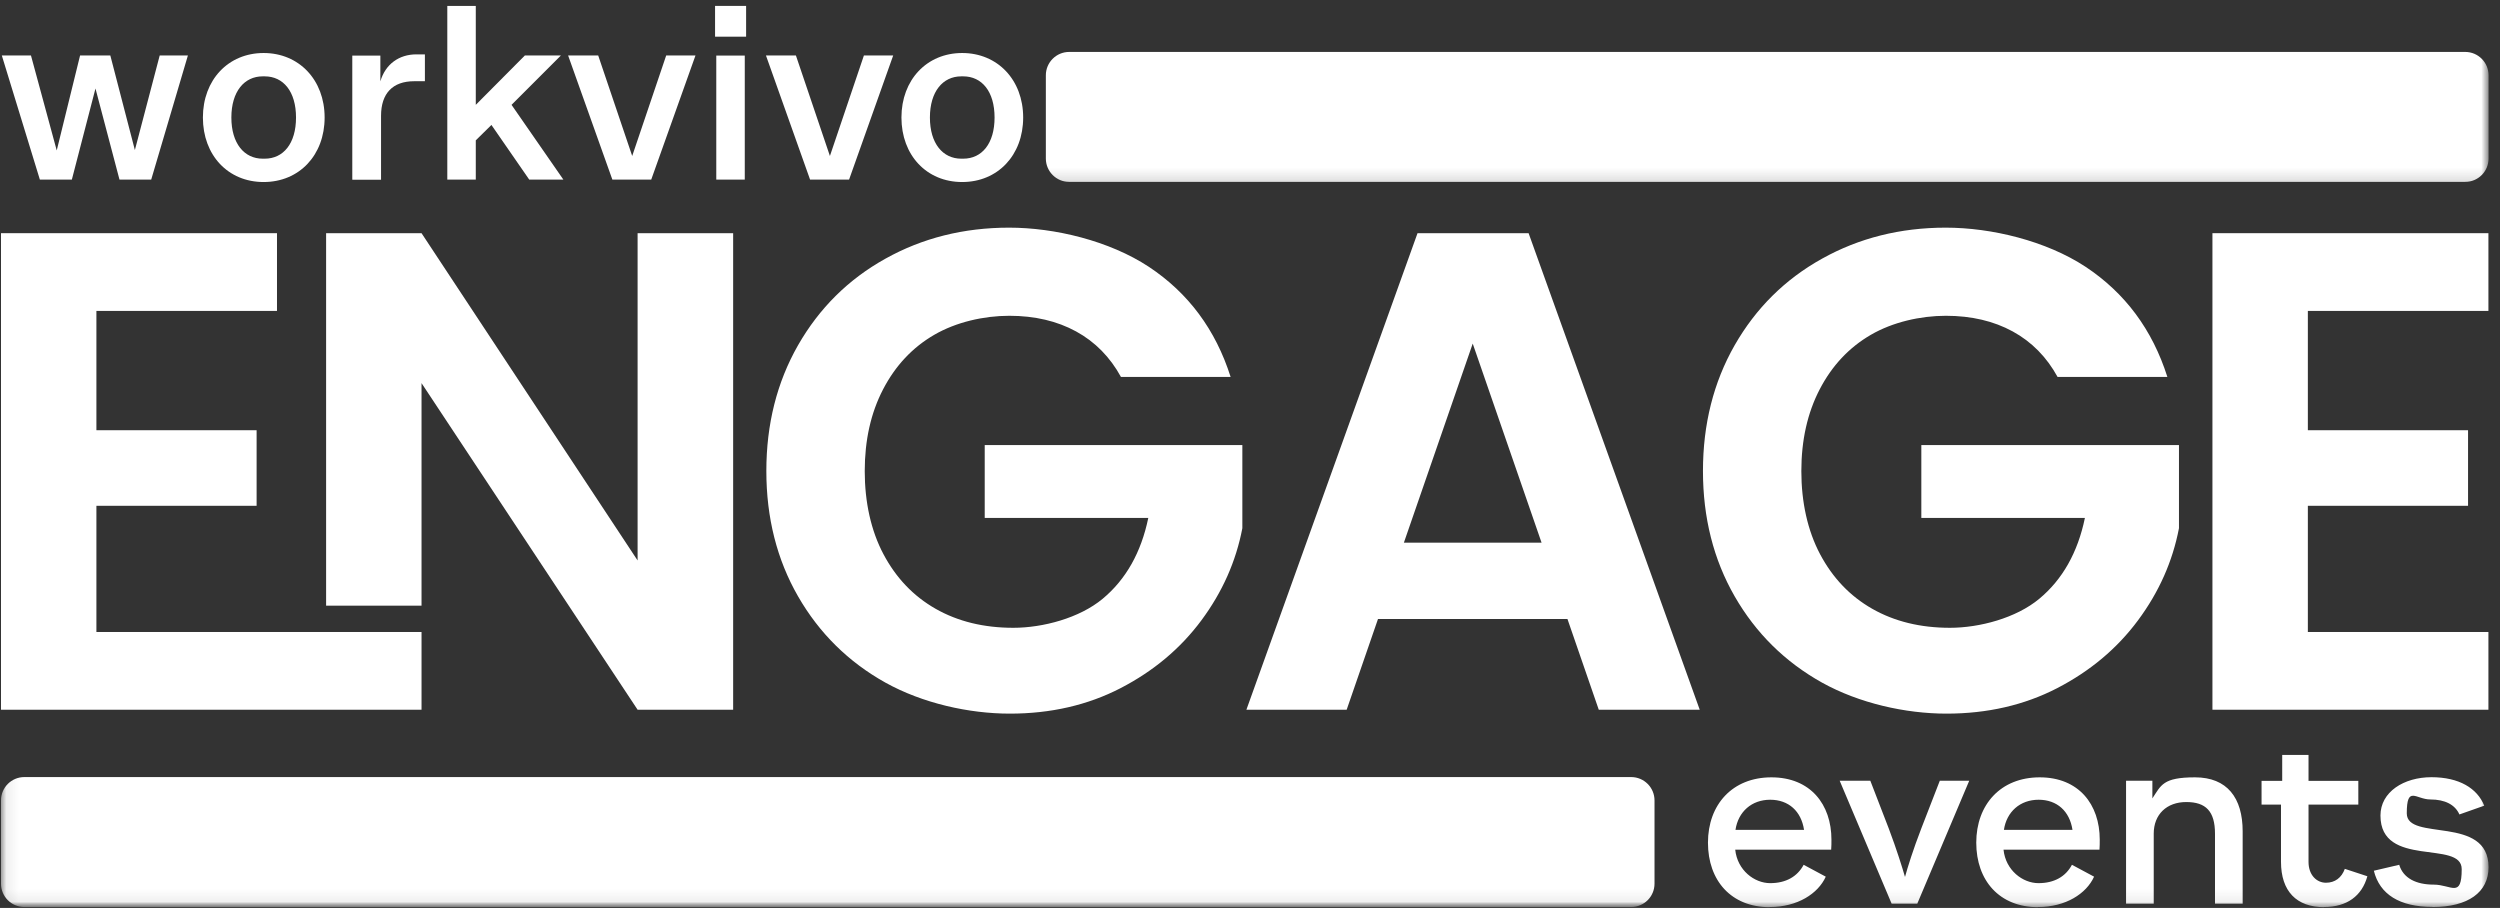
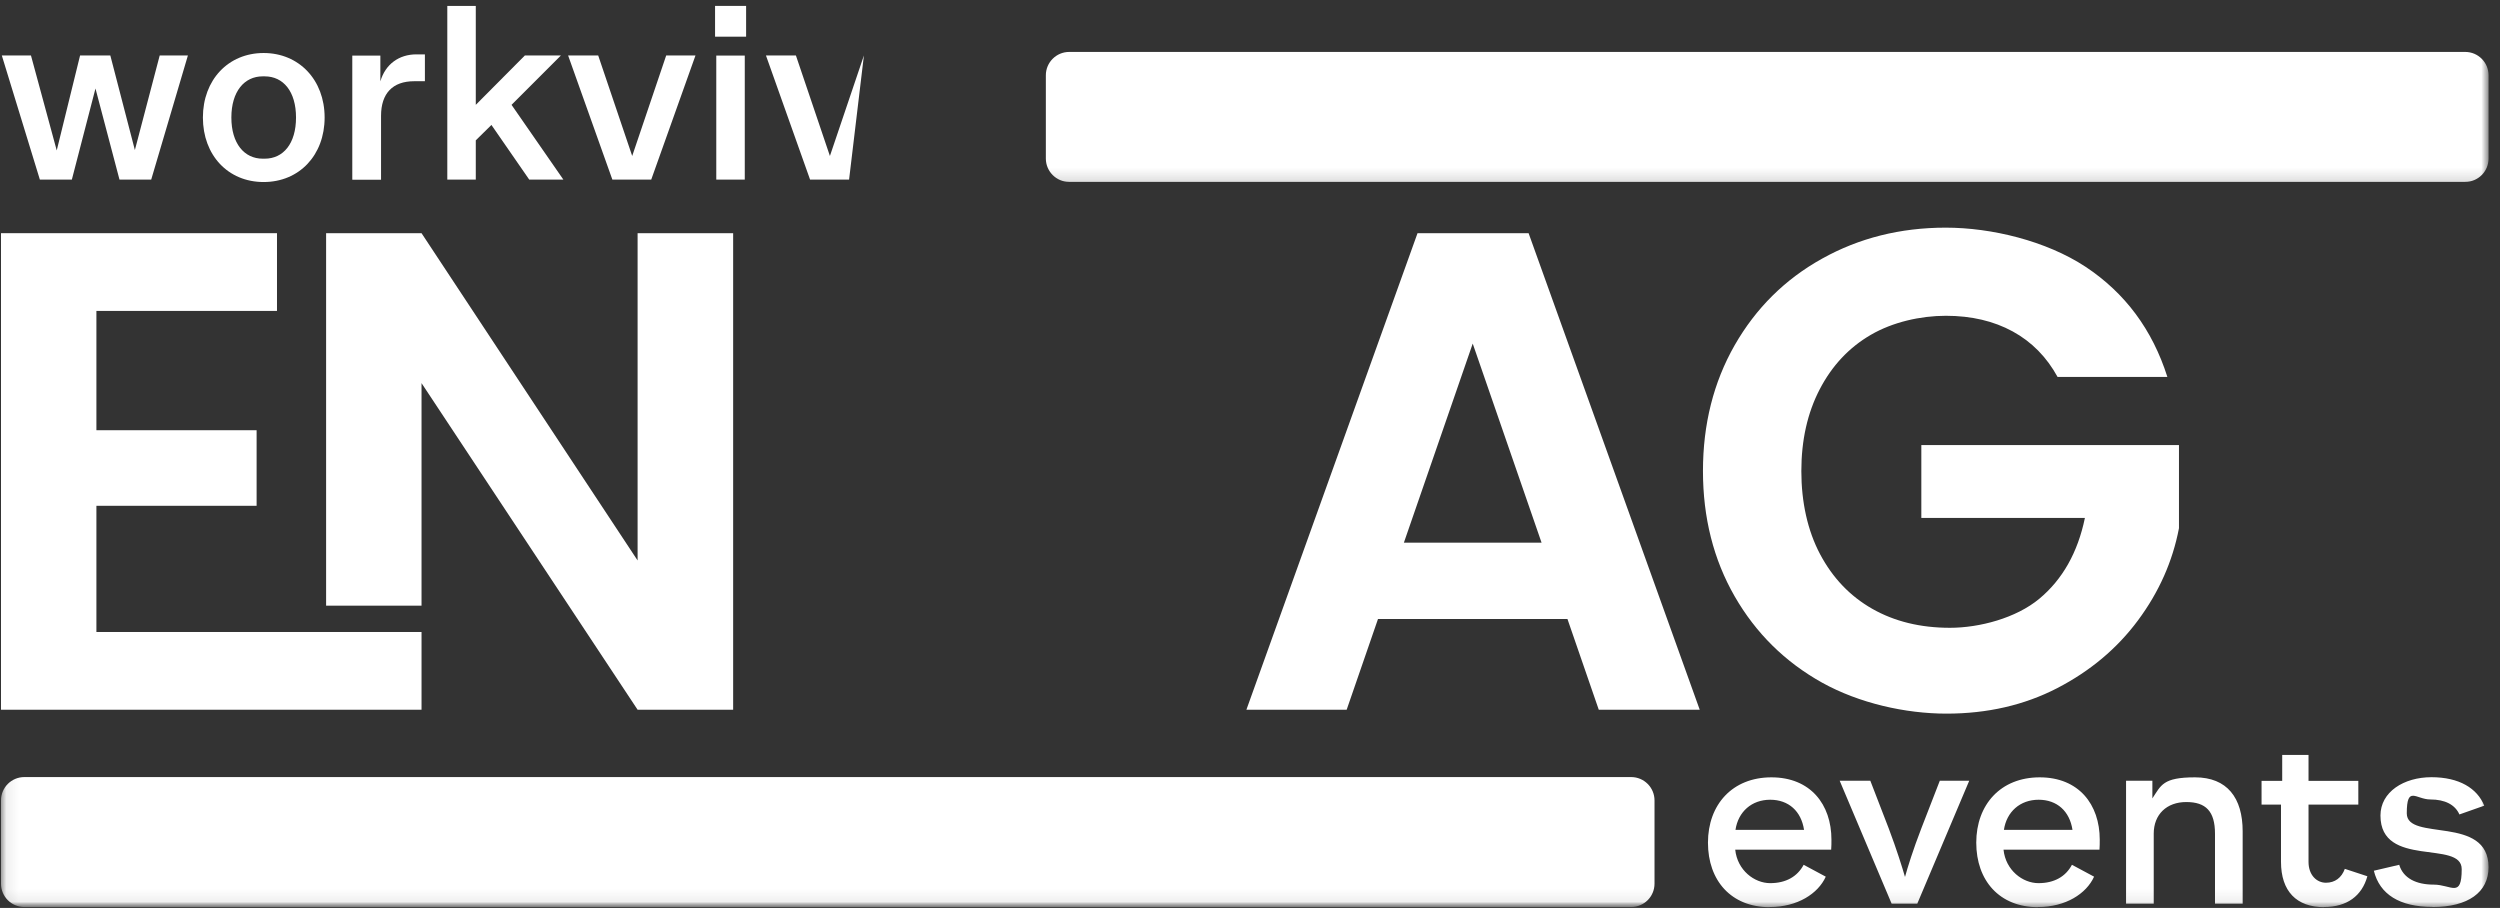
<svg xmlns="http://www.w3.org/2000/svg" width="201" height="73" viewBox="0 0 201 73" fill="none">
  <rect x="0" y="0" width="201" height="73" fill="#333333" stroke="none" />
  <path d="M0.08 18.748V57.062H33.891V50.812H7.751V40.666H20.631V34.59H7.751V24.998H22.27V18.748H0.08Z" fill="white" />
  <path d="M58.945 57.062H51.263L33.891 30.803V48.696H26.219V18.748H33.891L51.263 45.061V18.748H58.945V57.062Z" fill="white" />
  <mask id="mask0_11_543" style="mask-type:luminance" maskUnits="userSpaceOnUse" x="0" y="0" width="201" height="73">
-     <path d="M200.08 0.465H0.08V72.925H200.08V0.465Z" fill="white" />
-   </mask>
+     </mask>
  <g mask="url(#mask0_11_543)">
-     <path d="M90.13 30.315C89.251 28.709 88.047 27.483 86.517 26.647C84.987 25.812 83.196 25.389 81.146 25.389C79.095 25.389 76.871 25.898 75.113 26.919C73.355 27.939 71.988 29.403 71 31.302C70.013 33.201 69.525 35.393 69.525 37.878C69.525 40.362 70.024 42.663 71.033 44.562C72.042 46.461 73.431 47.925 75.221 48.945C77.011 49.965 79.095 50.475 81.471 50.475C83.847 50.475 86.788 49.694 88.654 48.142C90.521 46.591 91.747 44.421 92.322 41.643H79.171V35.783H99.885V42.468C99.375 45.137 98.279 47.6 96.597 49.868C94.915 52.136 92.756 53.948 90.097 55.326C87.45 56.693 84.477 57.376 81.189 57.376C77.901 57.376 74.169 56.541 71.185 54.881C68.212 53.221 65.868 50.909 64.164 47.947C62.461 44.985 61.614 41.621 61.614 37.867C61.614 34.112 62.461 30.738 64.164 27.754C65.868 24.781 68.201 22.459 71.185 20.799C74.158 19.139 77.478 18.303 81.135 18.303C84.791 18.303 89.186 19.356 92.365 21.45C95.544 23.555 97.736 26.506 98.941 30.304H90.119L90.13 30.315Z" fill="white" />
-   </g>
+     </g>
  <path d="M126.024 49.77H110.79L108.272 57.062H100.21L113.969 18.748H122.899L136.658 57.062H128.541L126.024 49.77ZM123.941 43.628L118.407 27.624L112.873 43.628H123.941Z" fill="white" />
  <mask id="mask1_11_543" style="mask-type:luminance" maskUnits="userSpaceOnUse" x="0" y="0" width="201" height="73">
    <path d="M200.08 0.465H0.08V72.925H200.08V0.465Z" fill="white" />
  </mask>
  <g mask="url(#mask1_11_543)">
    <path d="M165.434 30.315C164.555 28.709 163.351 27.483 161.821 26.647C160.291 25.812 158.5 25.389 156.45 25.389C154.399 25.389 152.174 25.898 150.417 26.919C148.659 27.939 147.292 29.403 146.304 31.302C145.317 33.201 144.828 35.393 144.828 37.878C144.828 40.362 145.328 42.663 146.337 44.562C147.346 46.461 148.735 47.925 150.525 48.945C152.315 49.965 154.399 50.475 156.775 50.475C159.151 50.475 162.092 49.694 163.958 48.142C165.825 46.591 167.051 44.421 167.626 41.643H154.475V35.783H175.189V42.468C174.679 45.137 173.583 47.6 171.901 49.868C170.219 52.136 168.06 53.948 165.401 55.326C162.754 56.693 159.781 57.376 156.493 57.376C153.205 57.376 149.473 56.541 146.489 54.881C143.516 53.221 141.172 50.909 139.468 47.947C137.765 44.985 136.918 41.621 136.918 37.867C136.918 34.112 137.765 30.738 139.468 27.754C141.172 24.781 143.505 22.459 146.489 20.799C149.462 19.139 152.782 18.303 156.439 18.303C160.095 18.303 164.501 19.356 167.68 21.45C170.859 23.555 173.051 26.506 174.256 30.304H165.434V30.315Z" fill="white" />
  </g>
-   <path d="M177.88 18.748V57.062H200.069V50.812H185.551V40.666H198.431V34.59H185.551V24.998H200.069V18.748H177.88Z" fill="white" />
  <mask id="mask2_11_543" style="mask-type:luminance" maskUnits="userSpaceOnUse" x="0" y="0" width="201" height="73">
    <path d="M200.08 0.465H0.08V72.925H200.08V0.465Z" fill="white" />
  </mask>
  <g mask="url(#mask2_11_543)">
    <path d="M195.577 72.925C198.431 72.925 200.08 71.743 200.08 69.725C200.08 65.493 193.505 67.685 193.505 65.395C193.505 63.106 194.242 64.277 195.403 64.277C196.564 64.277 197.389 64.69 197.736 65.482L199.733 64.777C199.169 63.377 197.715 62.487 195.49 62.487C193.266 62.487 191.389 63.67 191.389 65.569C191.389 69.833 197.921 67.5 197.921 69.876C197.921 72.253 197.085 71.124 195.675 71.124C194.264 71.124 193.222 70.614 192.897 69.529L190.857 70.007C191.324 71.906 192.93 72.915 195.566 72.915M186.842 72.925C188.709 72.925 189.902 72.025 190.336 70.451L188.524 69.855C188.264 70.571 187.732 70.972 187.005 70.972C186.278 70.972 185.605 70.376 185.605 69.29V64.69H189.609V62.78H185.605V60.697H183.489V62.78H181.829V64.69H183.392V69.29C183.392 71.656 184.64 72.936 186.864 72.936M178.086 67.044V72.654H180.31V66.838C180.31 64.147 179.062 62.498 176.48 62.498C173.897 62.498 173.756 63.127 173.051 64.191V62.769H170.935V72.654H173.16V67.023C173.16 65.482 174.201 64.484 175.775 64.484C177.348 64.484 178.086 65.222 178.086 67.034M161.115 66.719C161.332 65.265 162.417 64.299 163.904 64.299C165.39 64.299 166.4 65.222 166.627 66.719H161.115ZM163.86 72.925C166.085 72.925 167.745 71.851 168.364 70.484L166.584 69.529C166.085 70.473 165.163 71.005 163.893 71.005C162.624 71.005 161.256 69.974 161.083 68.314H168.798C168.819 68.053 168.819 67.782 168.819 67.511C168.819 64.668 167.127 62.498 163.991 62.498C160.855 62.498 158.891 64.69 158.891 67.75C158.891 70.81 160.768 72.936 163.85 72.936M152.077 72.654H154.149L158.327 62.769H155.961L154.475 66.6C153.813 68.314 153.368 69.746 153.162 70.506C152.945 69.757 152.5 68.314 151.86 66.621L150.373 62.769H147.91L152.087 72.654H152.077ZM139.533 66.719C139.75 65.265 140.835 64.299 142.322 64.299C143.808 64.299 144.818 65.222 145.045 66.719H139.533ZM142.289 72.925C144.514 72.925 146.174 71.851 146.792 70.484L145.013 69.529C144.514 70.473 143.591 71.005 142.322 71.005C141.052 71.005 139.685 69.974 139.512 68.314H147.226C147.248 68.053 147.248 67.782 147.248 67.511C147.248 64.668 145.555 62.498 142.42 62.498C139.284 62.498 137.32 64.69 137.32 67.75C137.32 70.81 139.197 72.936 142.278 72.936" fill="white" />
    <mask id="mask3_11_543" style="mask-type:luminance" maskUnits="userSpaceOnUse" x="81" y="2" width="122" height="13">
      <path d="M202.152 2.559H81.992V14.863H202.152V2.559Z" fill="white" />
    </mask>
    <g mask="url(#mask3_11_543)">
      <path d="M85.963 4.175H198.203C199.245 4.175 200.08 5.022 200.08 6.053V12.747C200.08 13.789 199.234 14.625 198.203 14.625H85.963C84.922 14.625 84.086 13.778 84.086 12.747V6.053C84.086 5.011 84.933 4.175 85.963 4.175Z" fill="white" />
    </g>
    <mask id="mask4_11_543" style="mask-type:luminance" maskUnits="userSpaceOnUse" x="-3" y="60" width="139" height="14">
      <path d="M135.095 60.849H-2.003V73.153H135.095V60.849Z" fill="white" />
    </mask>
    <g mask="url(#mask4_11_543)">
      <path d="M131.145 62.476H1.957C0.92 62.476 0.08 63.317 0.08 64.353V71.048C0.08 72.085 0.92 72.925 1.957 72.925H131.145C132.182 72.925 133.023 72.085 133.023 71.048V64.353C133.023 63.317 132.182 62.476 131.145 62.476Z" fill="white" />
    </g>
  </g>
  <path d="M12.841 4.457L10.844 12.064L8.869 4.457H6.439L4.561 12.096L2.489 4.457H0.145L3.205 14.44H5.777L7.676 7.116L9.607 14.44H12.157L15.108 4.457H12.841Z" fill="white" />
  <mask id="mask5_11_543" style="mask-type:luminance" maskUnits="userSpaceOnUse" x="0" y="0" width="201" height="73">
    <path d="M200.08 0.465H0.08V72.925H200.08V0.465Z" fill="white" />
  </mask>
  <g mask="url(#mask5_11_543)">
    <path d="M21.282 12.758C22.78 12.758 23.8 11.543 23.8 9.449C23.8 7.355 22.78 6.139 21.282 6.139H21.119C19.644 6.139 18.602 7.355 18.602 9.449C18.602 11.543 19.644 12.758 21.119 12.758H21.282ZM16.313 9.449C16.313 6.421 18.353 4.262 21.195 4.262C24.038 4.262 26.1 6.421 26.1 9.449C26.1 12.476 24.06 14.635 21.195 14.635C18.331 14.635 16.313 12.476 16.313 9.449Z" fill="white" />
    <path d="M28.324 14.44V4.468H30.581V6.541C30.983 5.163 32.079 4.371 33.478 4.371H34.162V6.53H33.305C31.569 6.53 30.636 7.507 30.636 9.319V14.451H28.346L28.324 14.44Z" fill="white" />
  </g>
  <path d="M35.963 0.475V14.44H38.253V11.283L39.511 10.046L42.55 14.44H45.295L41.128 8.429L45.099 4.457H42.202L38.253 8.429V0.475H35.963Z" fill="white" />
  <path d="M53.563 4.457H55.918L52.359 14.44H49.234L45.675 4.457H48.094L50.829 12.541L53.563 4.457Z" fill="white" />
  <path d="M57.589 14.44H59.879V4.468H57.589V14.44ZM57.491 2.949H59.987V0.475H57.491V2.949Z" fill="white" />
-   <path d="M69.459 4.457H71.814L68.266 14.44H65.13L61.582 4.457H63.99L66.725 12.541L69.459 4.457Z" fill="white" />
+   <path d="M69.459 4.457L68.266 14.44H65.13L61.582 4.457H63.99L66.725 12.541L69.459 4.457Z" fill="white" />
  <mask id="mask6_11_543" style="mask-type:luminance" maskUnits="userSpaceOnUse" x="0" y="0" width="201" height="73">
-     <path d="M200.08 0.465H0.08V72.925H200.08V0.465Z" fill="white" />
-   </mask>
+     </mask>
  <g mask="url(#mask6_11_543)">
-     <path d="M77.446 12.758C78.943 12.758 79.963 11.543 79.963 9.449C79.963 7.355 78.943 6.139 77.446 6.139H77.283C75.807 6.139 74.765 7.355 74.765 9.449C74.765 11.543 75.807 12.758 77.283 12.758H77.446ZM72.476 9.449C72.476 6.421 74.516 4.262 77.359 4.262C80.202 4.262 82.263 6.421 82.263 9.449C82.263 12.476 80.223 14.635 77.359 14.635C74.494 14.635 72.476 12.476 72.476 9.449Z" fill="white" />
-   </g>
+     </g>
</svg>